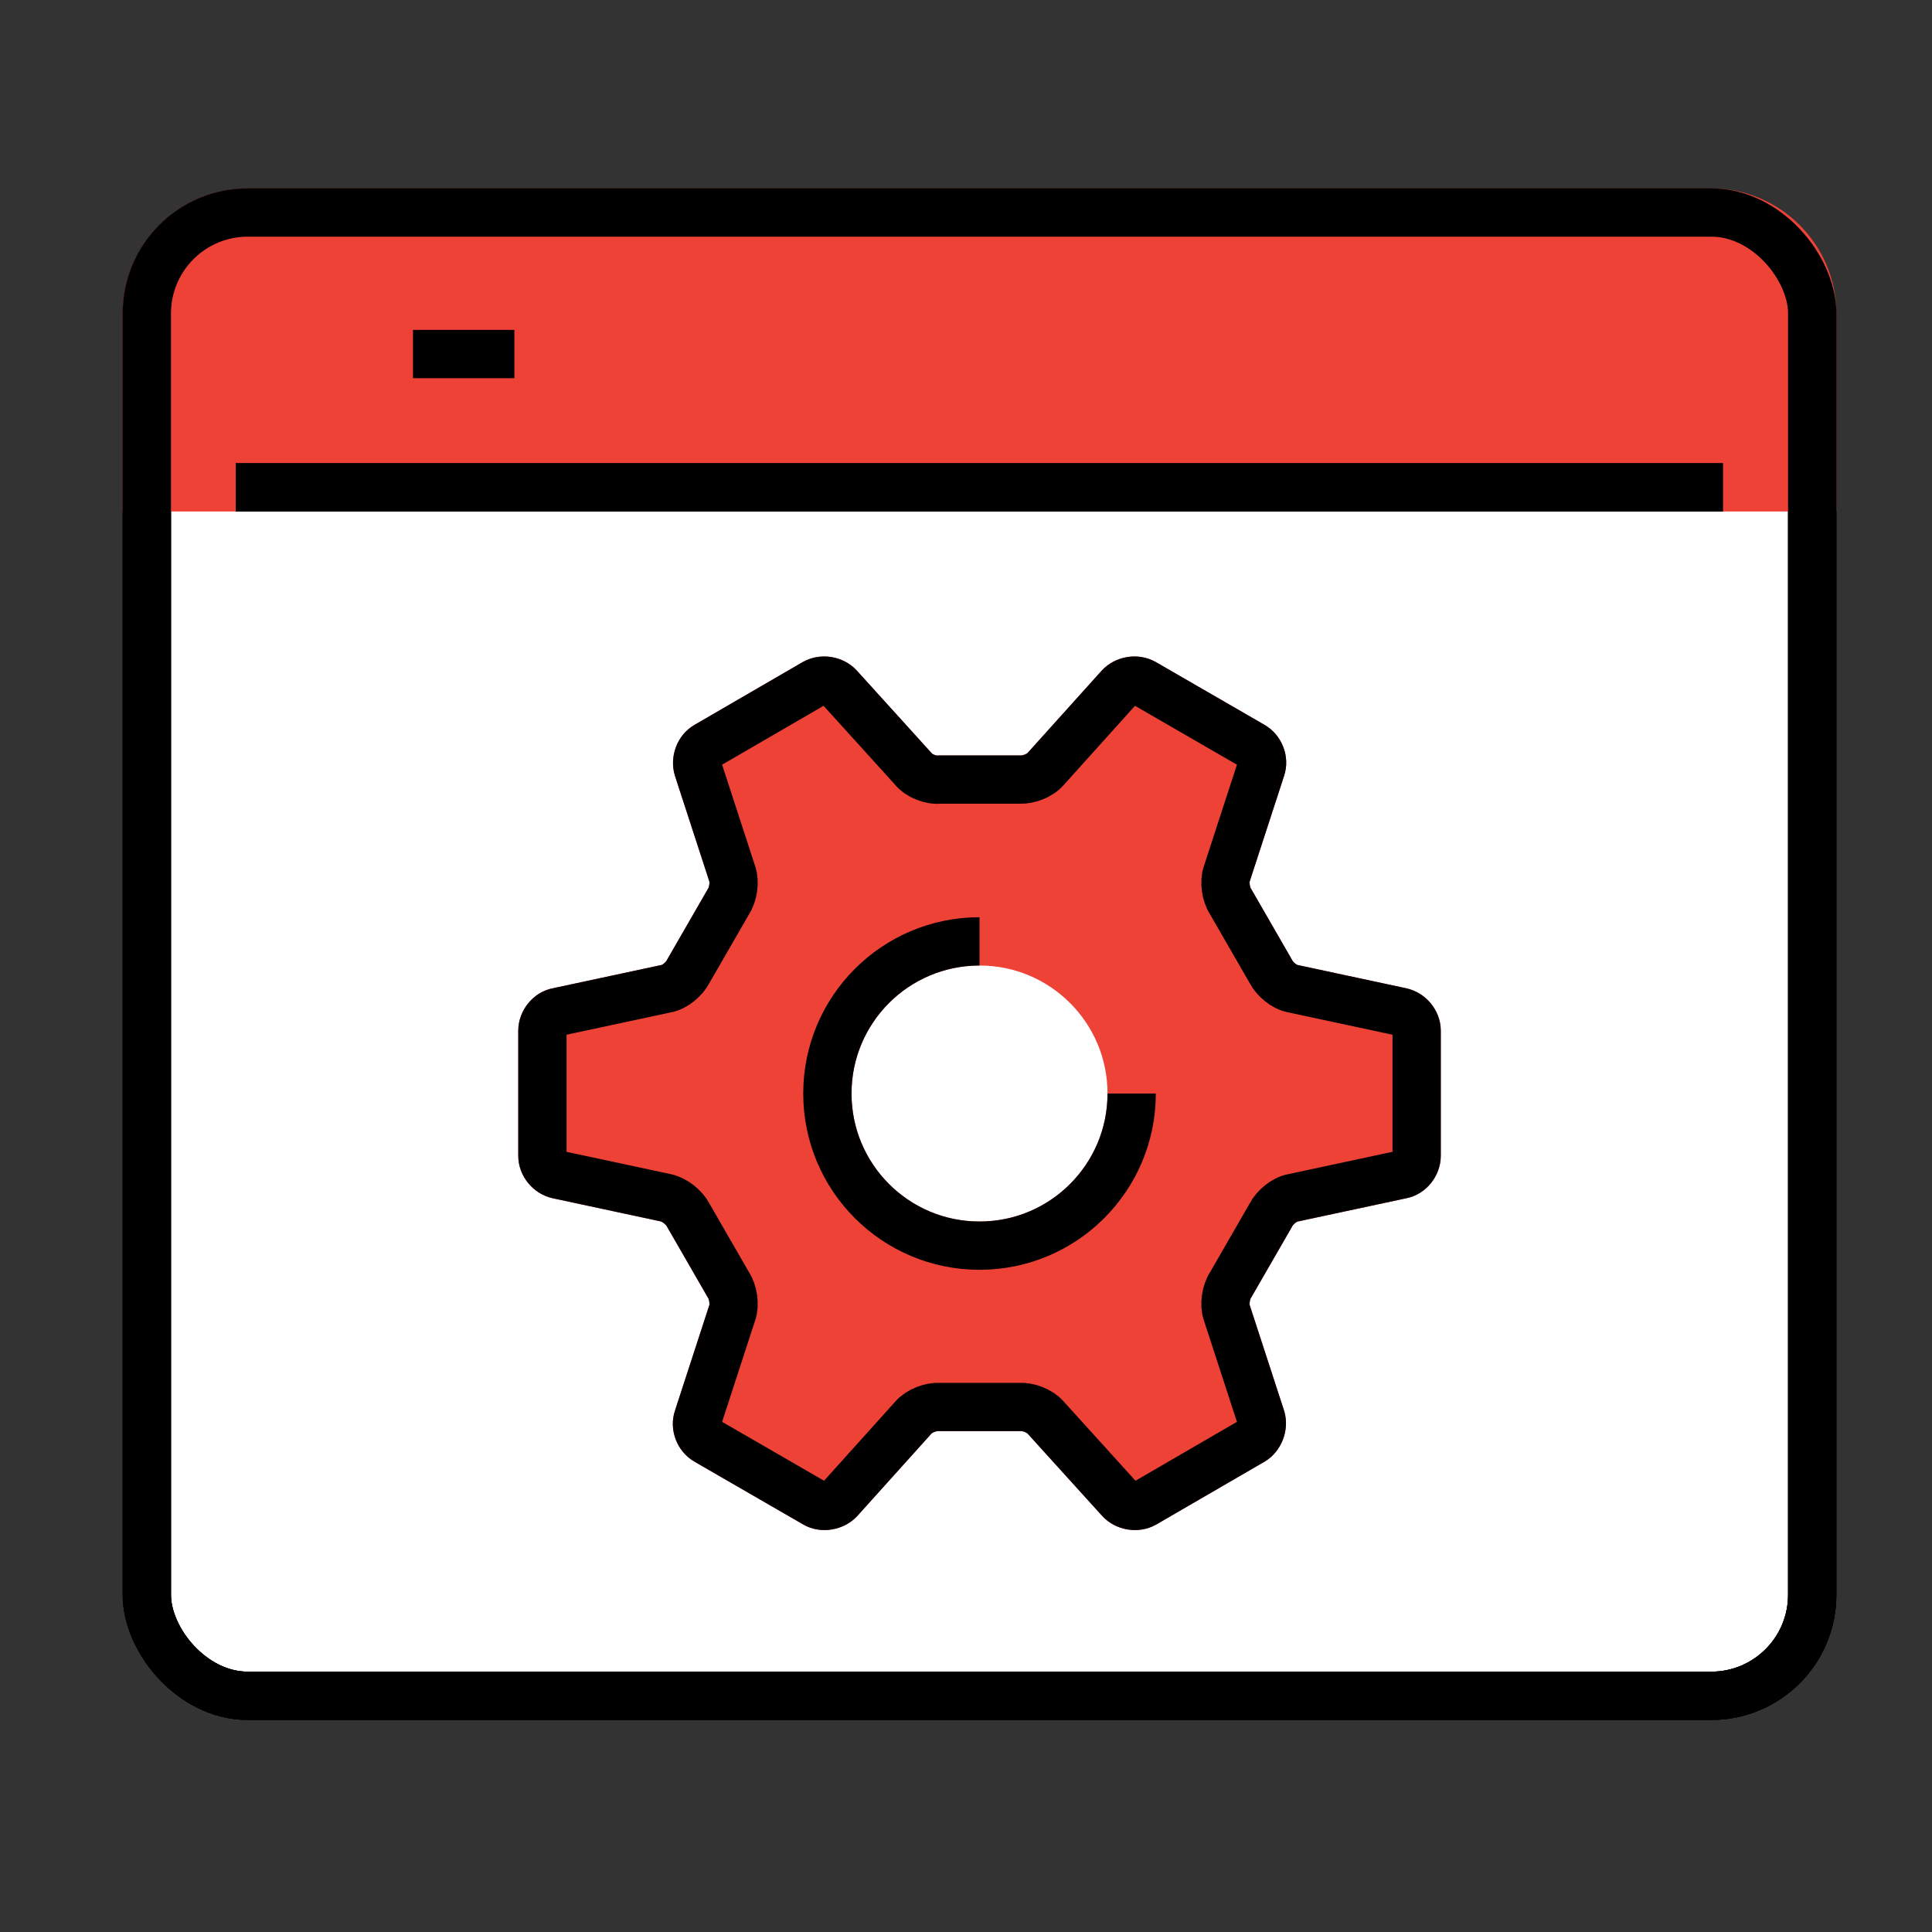
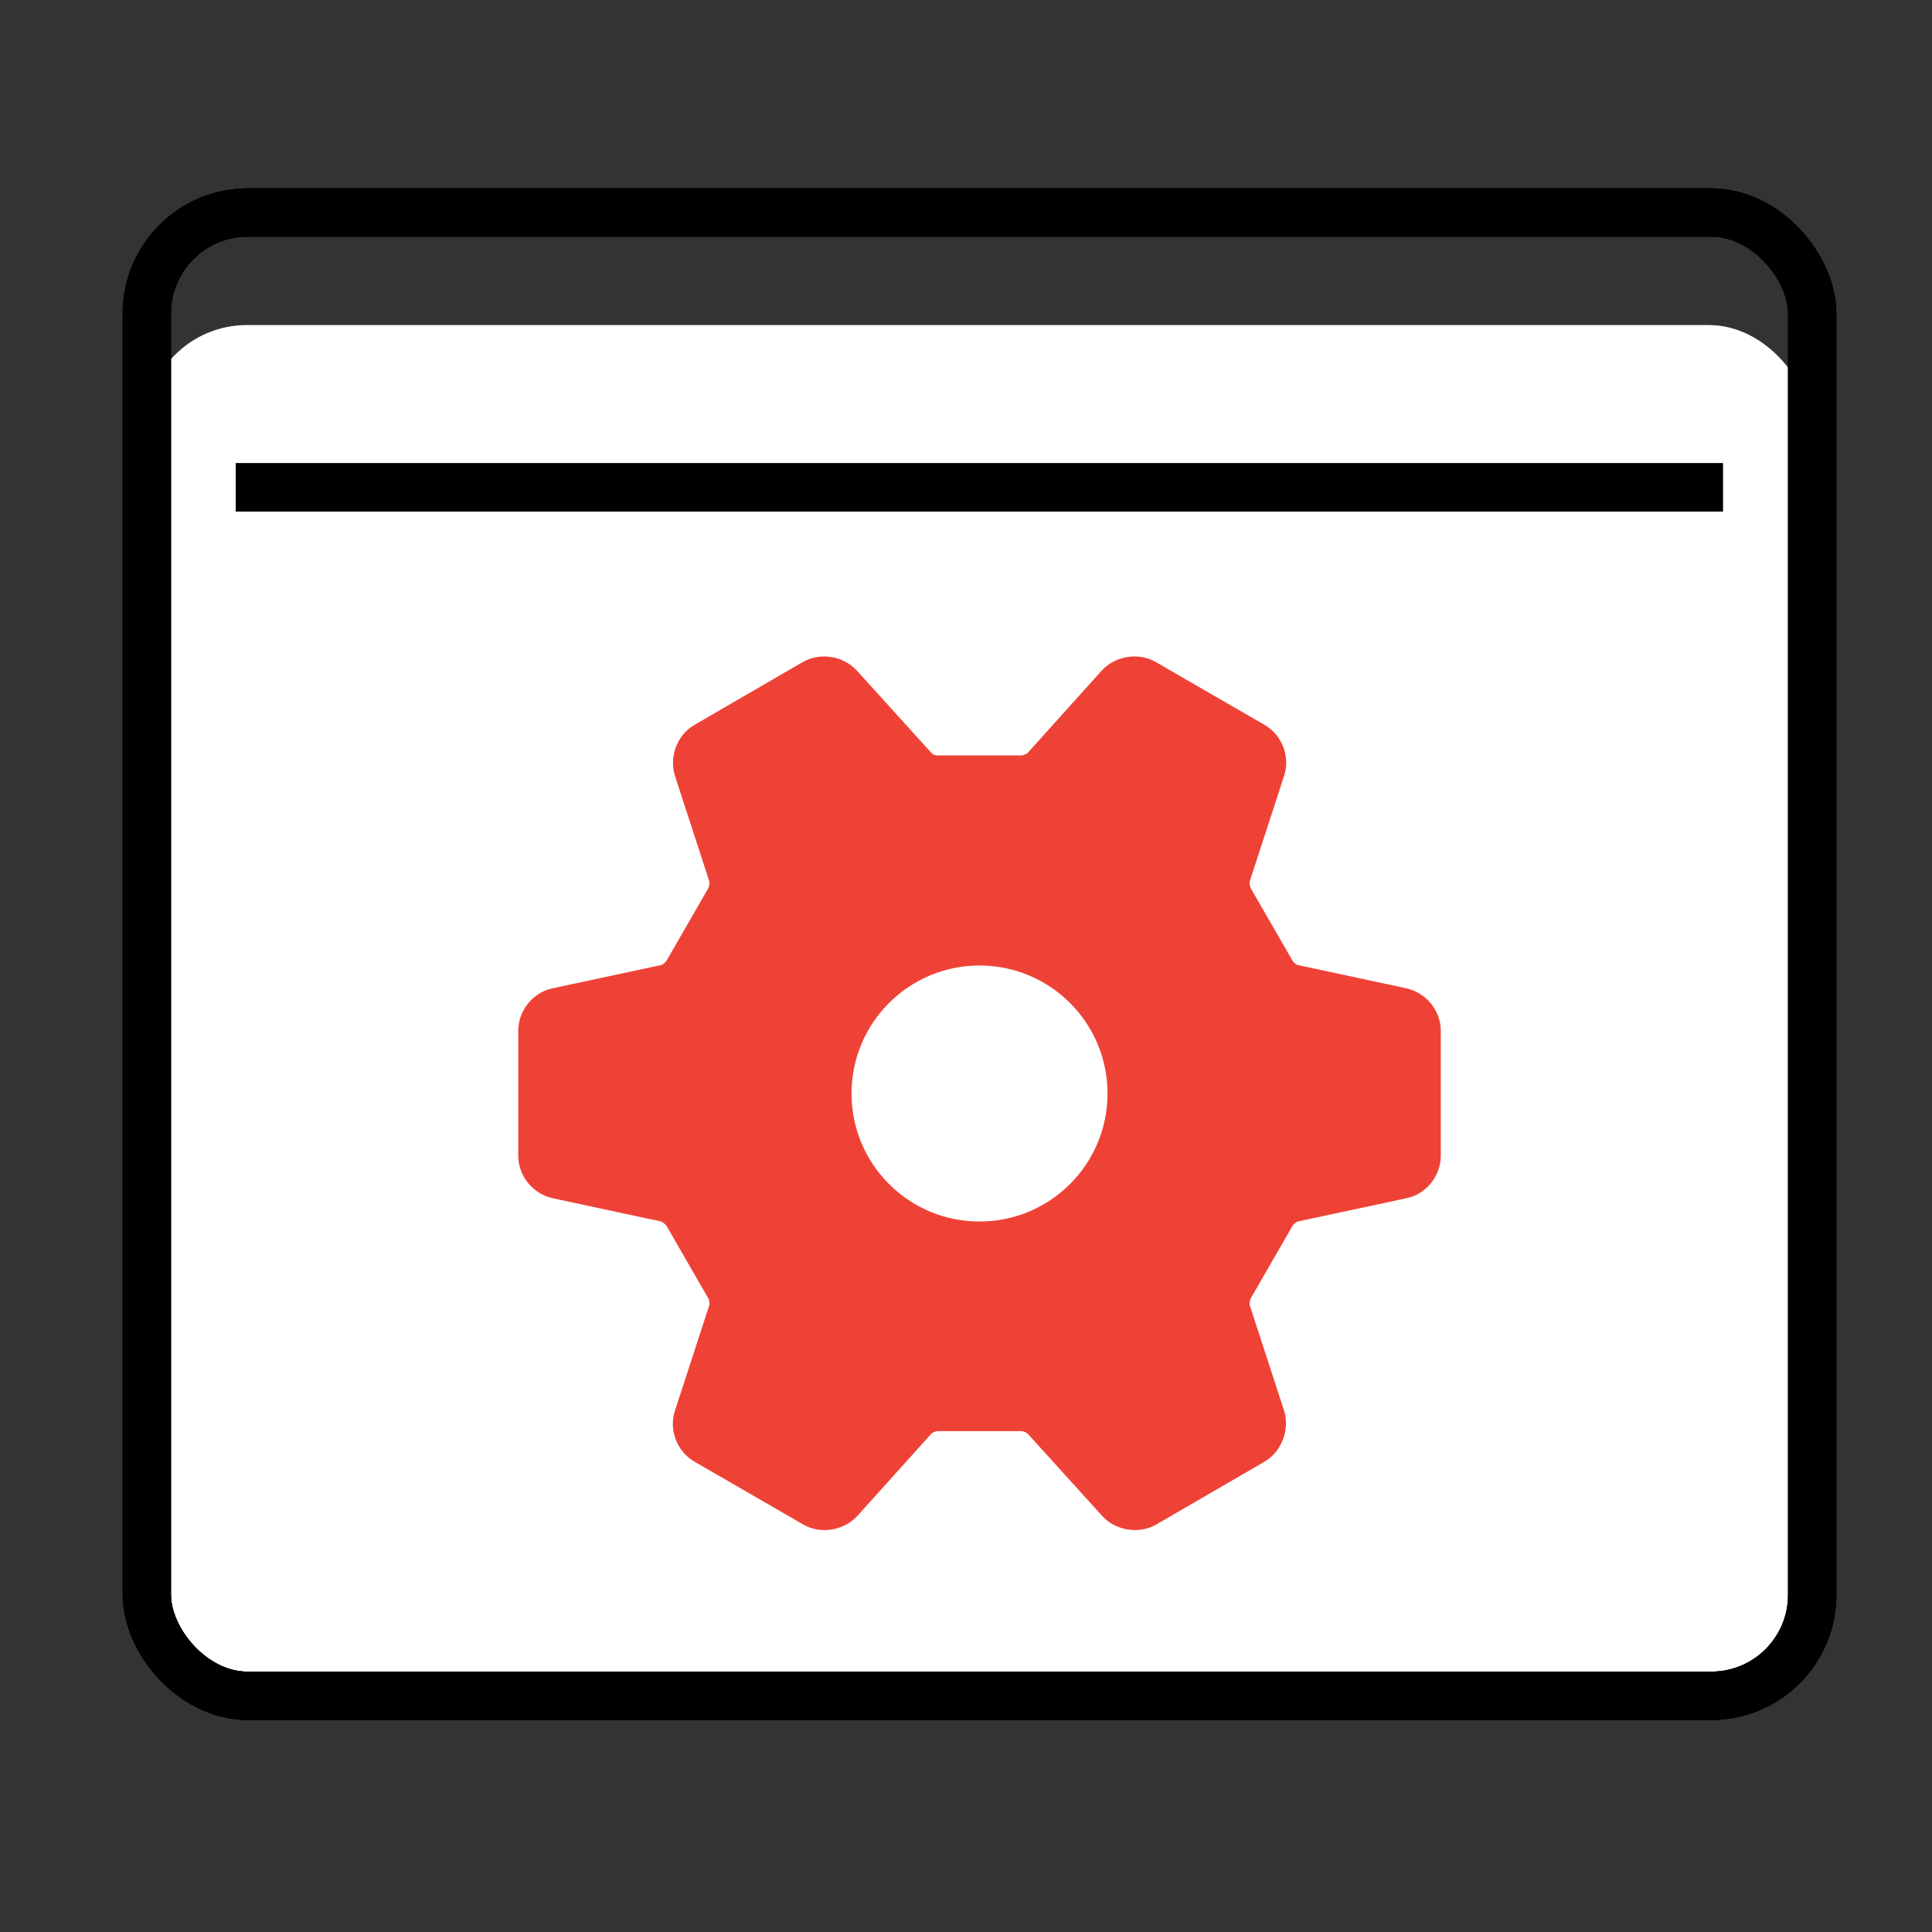
<svg xmlns="http://www.w3.org/2000/svg" id="Layer_1" viewBox="0 0 40 40">
  <rect x="0" y="0" width="40" height="40" fill="#333333" stroke="none" />
  <defs>
    <style>.cls-1{fill:#fff;}.cls-2{fill:none;stroke:#000;stroke-linejoin:round;}.cls-3{fill:#ef4237;stroke:#ef4237;stroke-miterlimit:10;}</style>
  </defs>
  <rect class="cls-1" x="3.01" y="6.73" width="34.47" height="28.41" rx="2.1" ry="2.1" />
  <rect class="cls-2" x="3.04" y="4.4" width="34.48" height="30.71" rx="2.09" ry="2.09" />
  <rect class="cls-2" x="3.04" y="4.4" width="34.48" height="30.71" rx="2.09" ry="2.09" />
-   <path class="cls-3" d="M35.43,4.4H5.13c-1.15,0-2.09.94-2.09,2.09v3.6h34.48v-3.6c0-1.15-.94-2.09-2.09-2.09Z" />
  <rect class="cls-2" x="3.04" y="4.4" width="34.48" height="30.71" rx="2.09" ry="2.09" />
  <line class="cls-2" x1="4.88" y1="10.09" x2="35.67" y2="10.09" />
  <line class="cls-2" x1="4.88" y1="10.09" x2="35.67" y2="10.09" />
-   <line class="cls-2" x1="10.65" y1="7.33" x2="8.55" y2="7.33" />
  <path class="cls-3" d="M29.01,20.95l-2.24-.48c-.18-.03-.38-.2-.46-.36l-.83-1.44c-.1-.15-.14-.41-.08-.58l.71-2.18c.06-.17-.02-.38-.18-.47l-2.25-1.3c-.16-.09-.38-.05-.5.08l-1.53,1.7c-.12.14-.36.23-.54.22h-1.66c-.18.02-.43-.08-.54-.22l-1.54-1.7c-.12-.13-.34-.17-.5-.08l-2.24,1.3c-.16.09-.23.3-.18.47l.71,2.18c.06.17.02.43-.08.58l-.83,1.44c-.08.16-.28.33-.46.36l-2.24.48c-.18.03-.32.21-.32.39v2.59c0,.18.14.35.32.39l2.24.48c.18.04.38.2.46.36l.83,1.44c.1.15.14.41.08.58l-.71,2.18c-.06.17.02.38.18.47l2.25,1.3c.15.09.38.05.5-.08l1.53-1.7c.12-.14.36-.23.54-.22h1.66c.18-.01.42.08.54.22l1.54,1.7c.12.13.34.17.5.08l2.24-1.3c.15-.09.23-.3.18-.47l-.71-2.18c-.06-.17-.02-.43.08-.58l.83-1.44c.08-.16.28-.33.46-.36l2.24-.48c.18-.03.32-.21.32-.39v-2.59c0-.18-.14-.35-.32-.39ZM20.28,25.79c-1.74,0-3.15-1.41-3.15-3.15s1.41-3.15,3.15-3.15,3.15,1.41,3.15,3.15-1.41,3.15-3.15,3.15Z" />
-   <path class="cls-2" d="M29.01,20.95l-2.24-.48c-.18-.03-.38-.2-.46-.36l-.83-1.44c-.1-.15-.14-.41-.08-.58l.71-2.18c.06-.17-.02-.38-.18-.47l-2.25-1.3c-.16-.09-.38-.05-.5.08l-1.53,1.7c-.12.14-.36.23-.54.22h-1.66c-.18.02-.43-.08-.54-.22l-1.54-1.7c-.12-.13-.34-.17-.5-.08l-2.24,1.3c-.16.09-.23.3-.18.47l.71,2.18c.06.17.02.43-.08.58l-.83,1.44c-.08.16-.28.33-.46.36l-2.24.48c-.18.03-.32.21-.32.39v2.59c0,.18.14.35.32.39l2.24.48c.18.04.38.2.46.36l.83,1.44c.1.15.14.41.08.58l-.71,2.18c-.06.17.02.38.18.47l2.25,1.3c.15.09.38.05.5-.08l1.53-1.7c.12-.14.36-.23.54-.22h1.66c.18-.01.42.08.54.22l1.54,1.7c.12.13.34.17.5.08l2.24-1.3c.15-.09.23-.3.18-.47l-.71-2.18c-.06-.17-.02-.43.08-.58l.83-1.44c.08-.16.28-.33.46-.36l2.24-.48c.18-.03.32-.21.32-.39v-2.59c0-.18-.14-.35-.32-.39ZM23.43,22.64c0,1.74-1.41,3.15-3.15,3.15s-3.15-1.41-3.15-3.15,1.41-3.15,3.15-3.15" />
</svg>